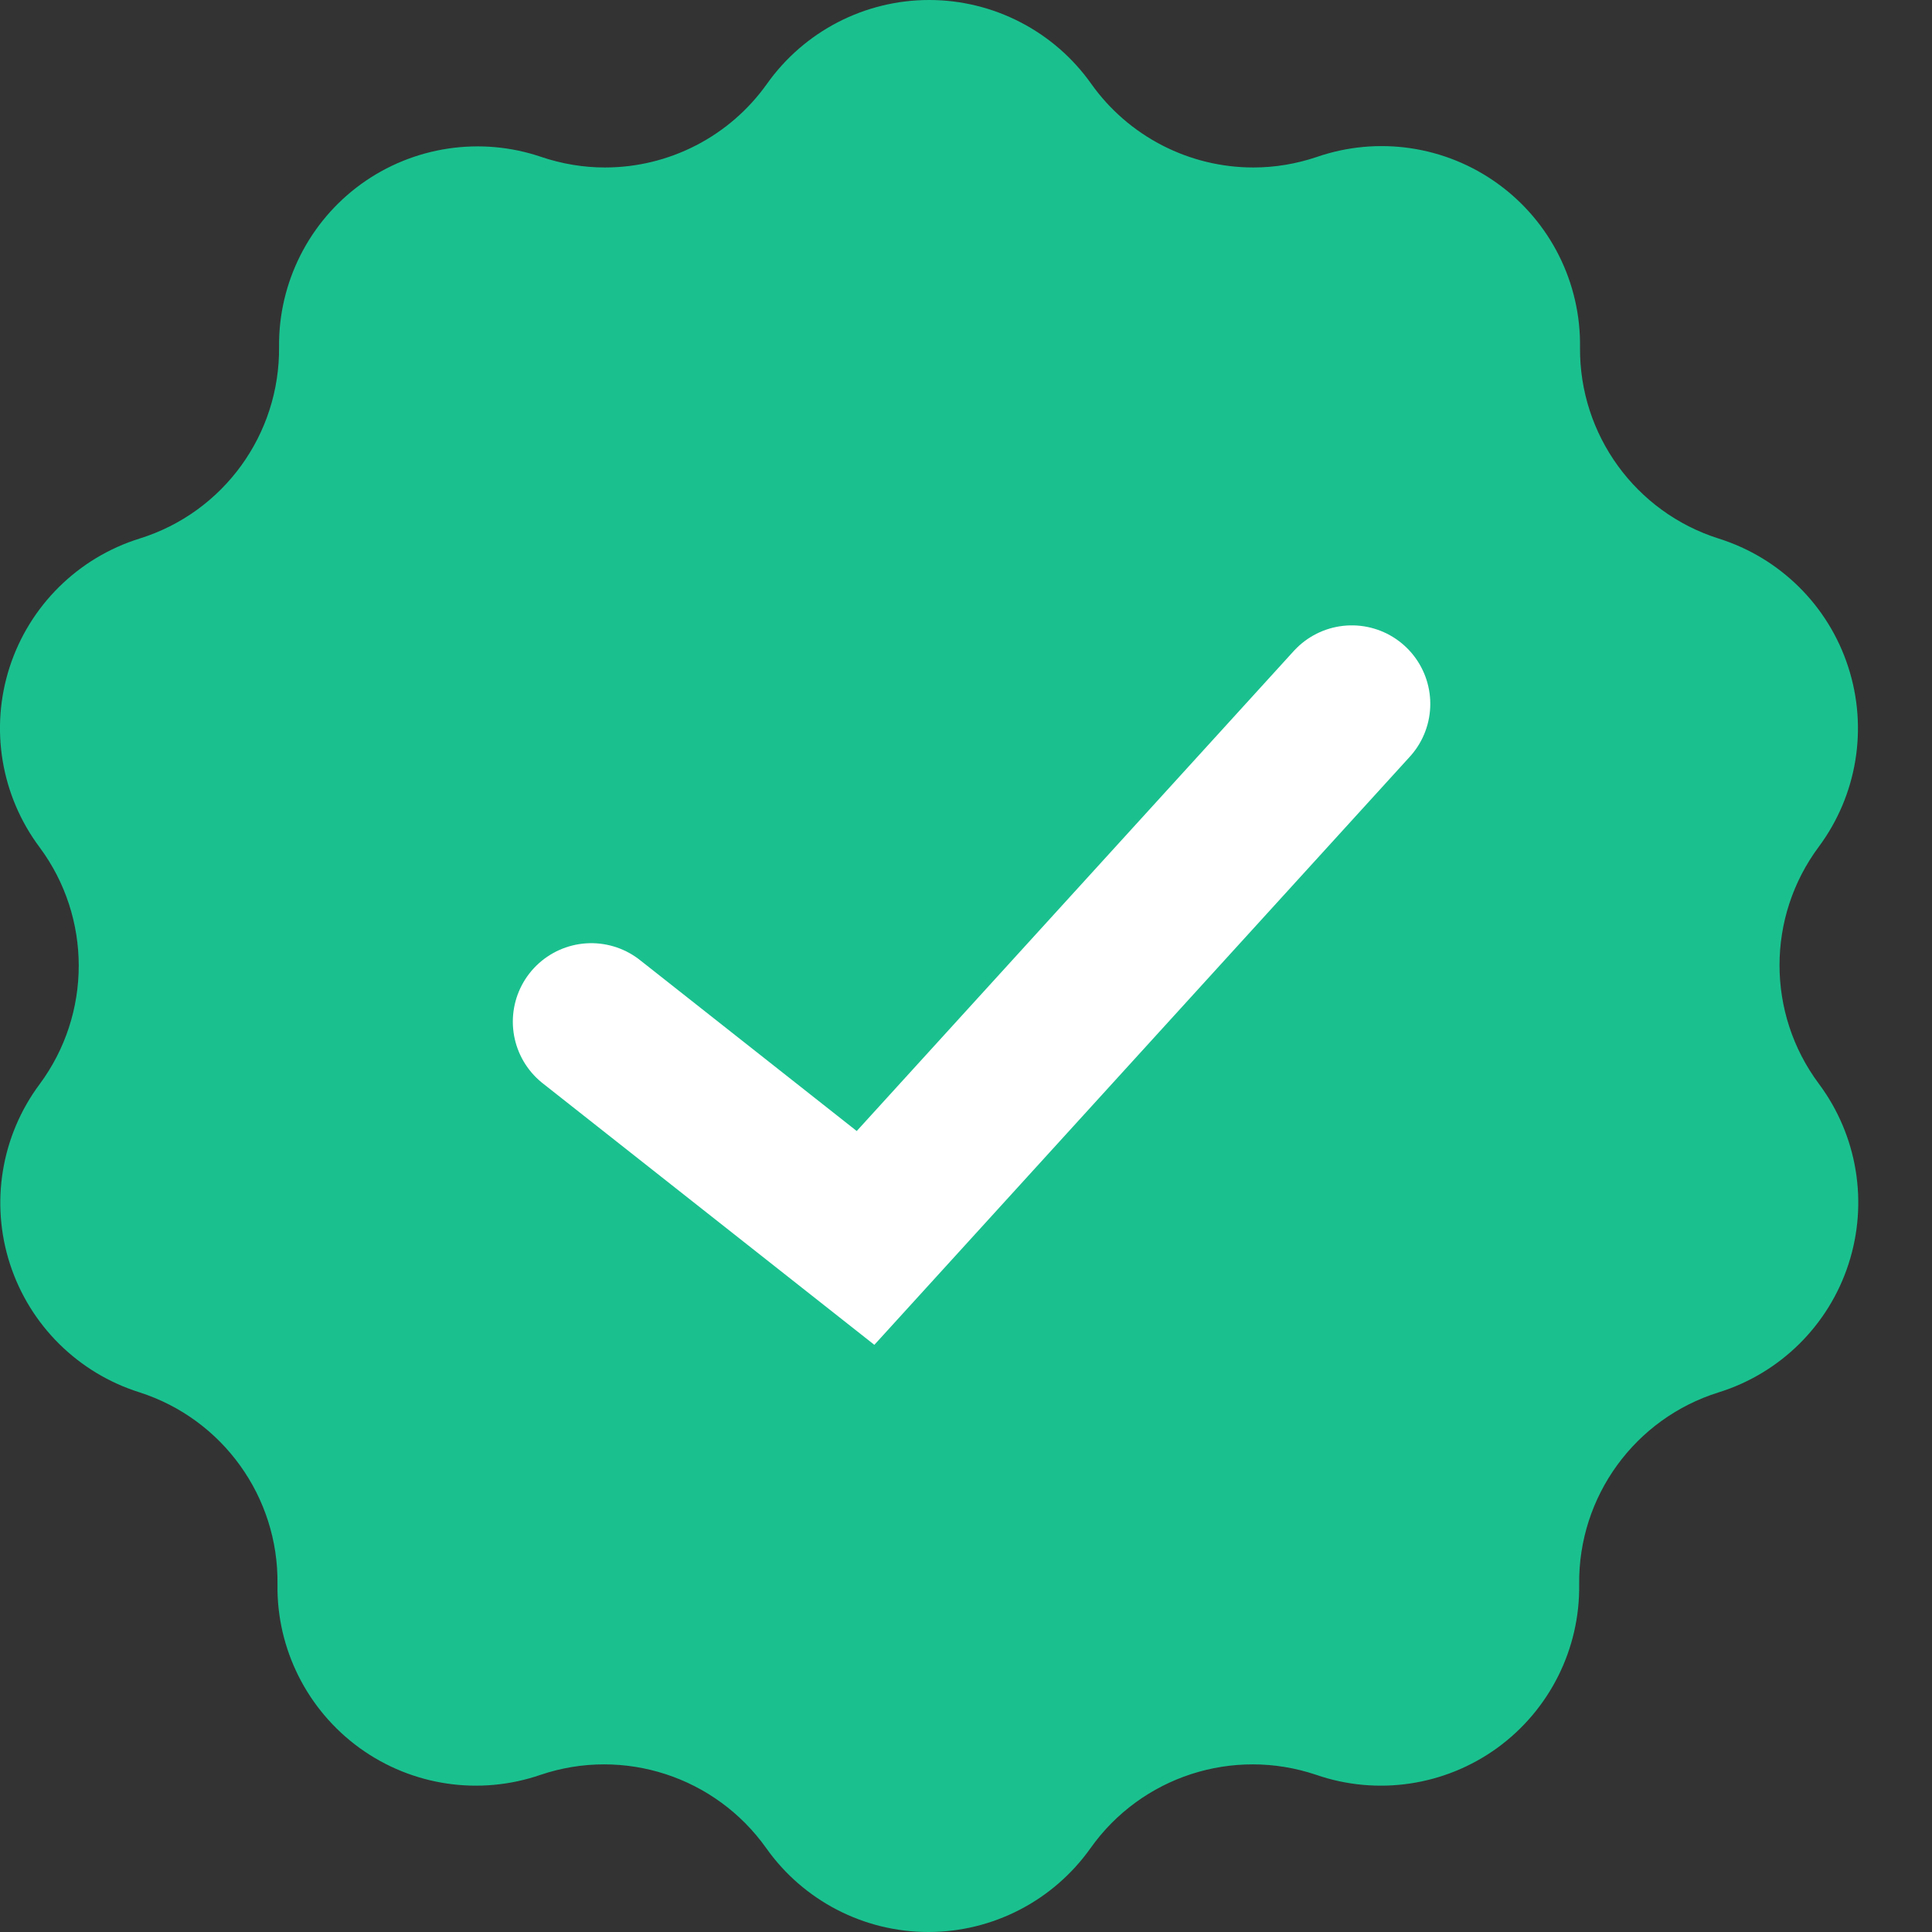
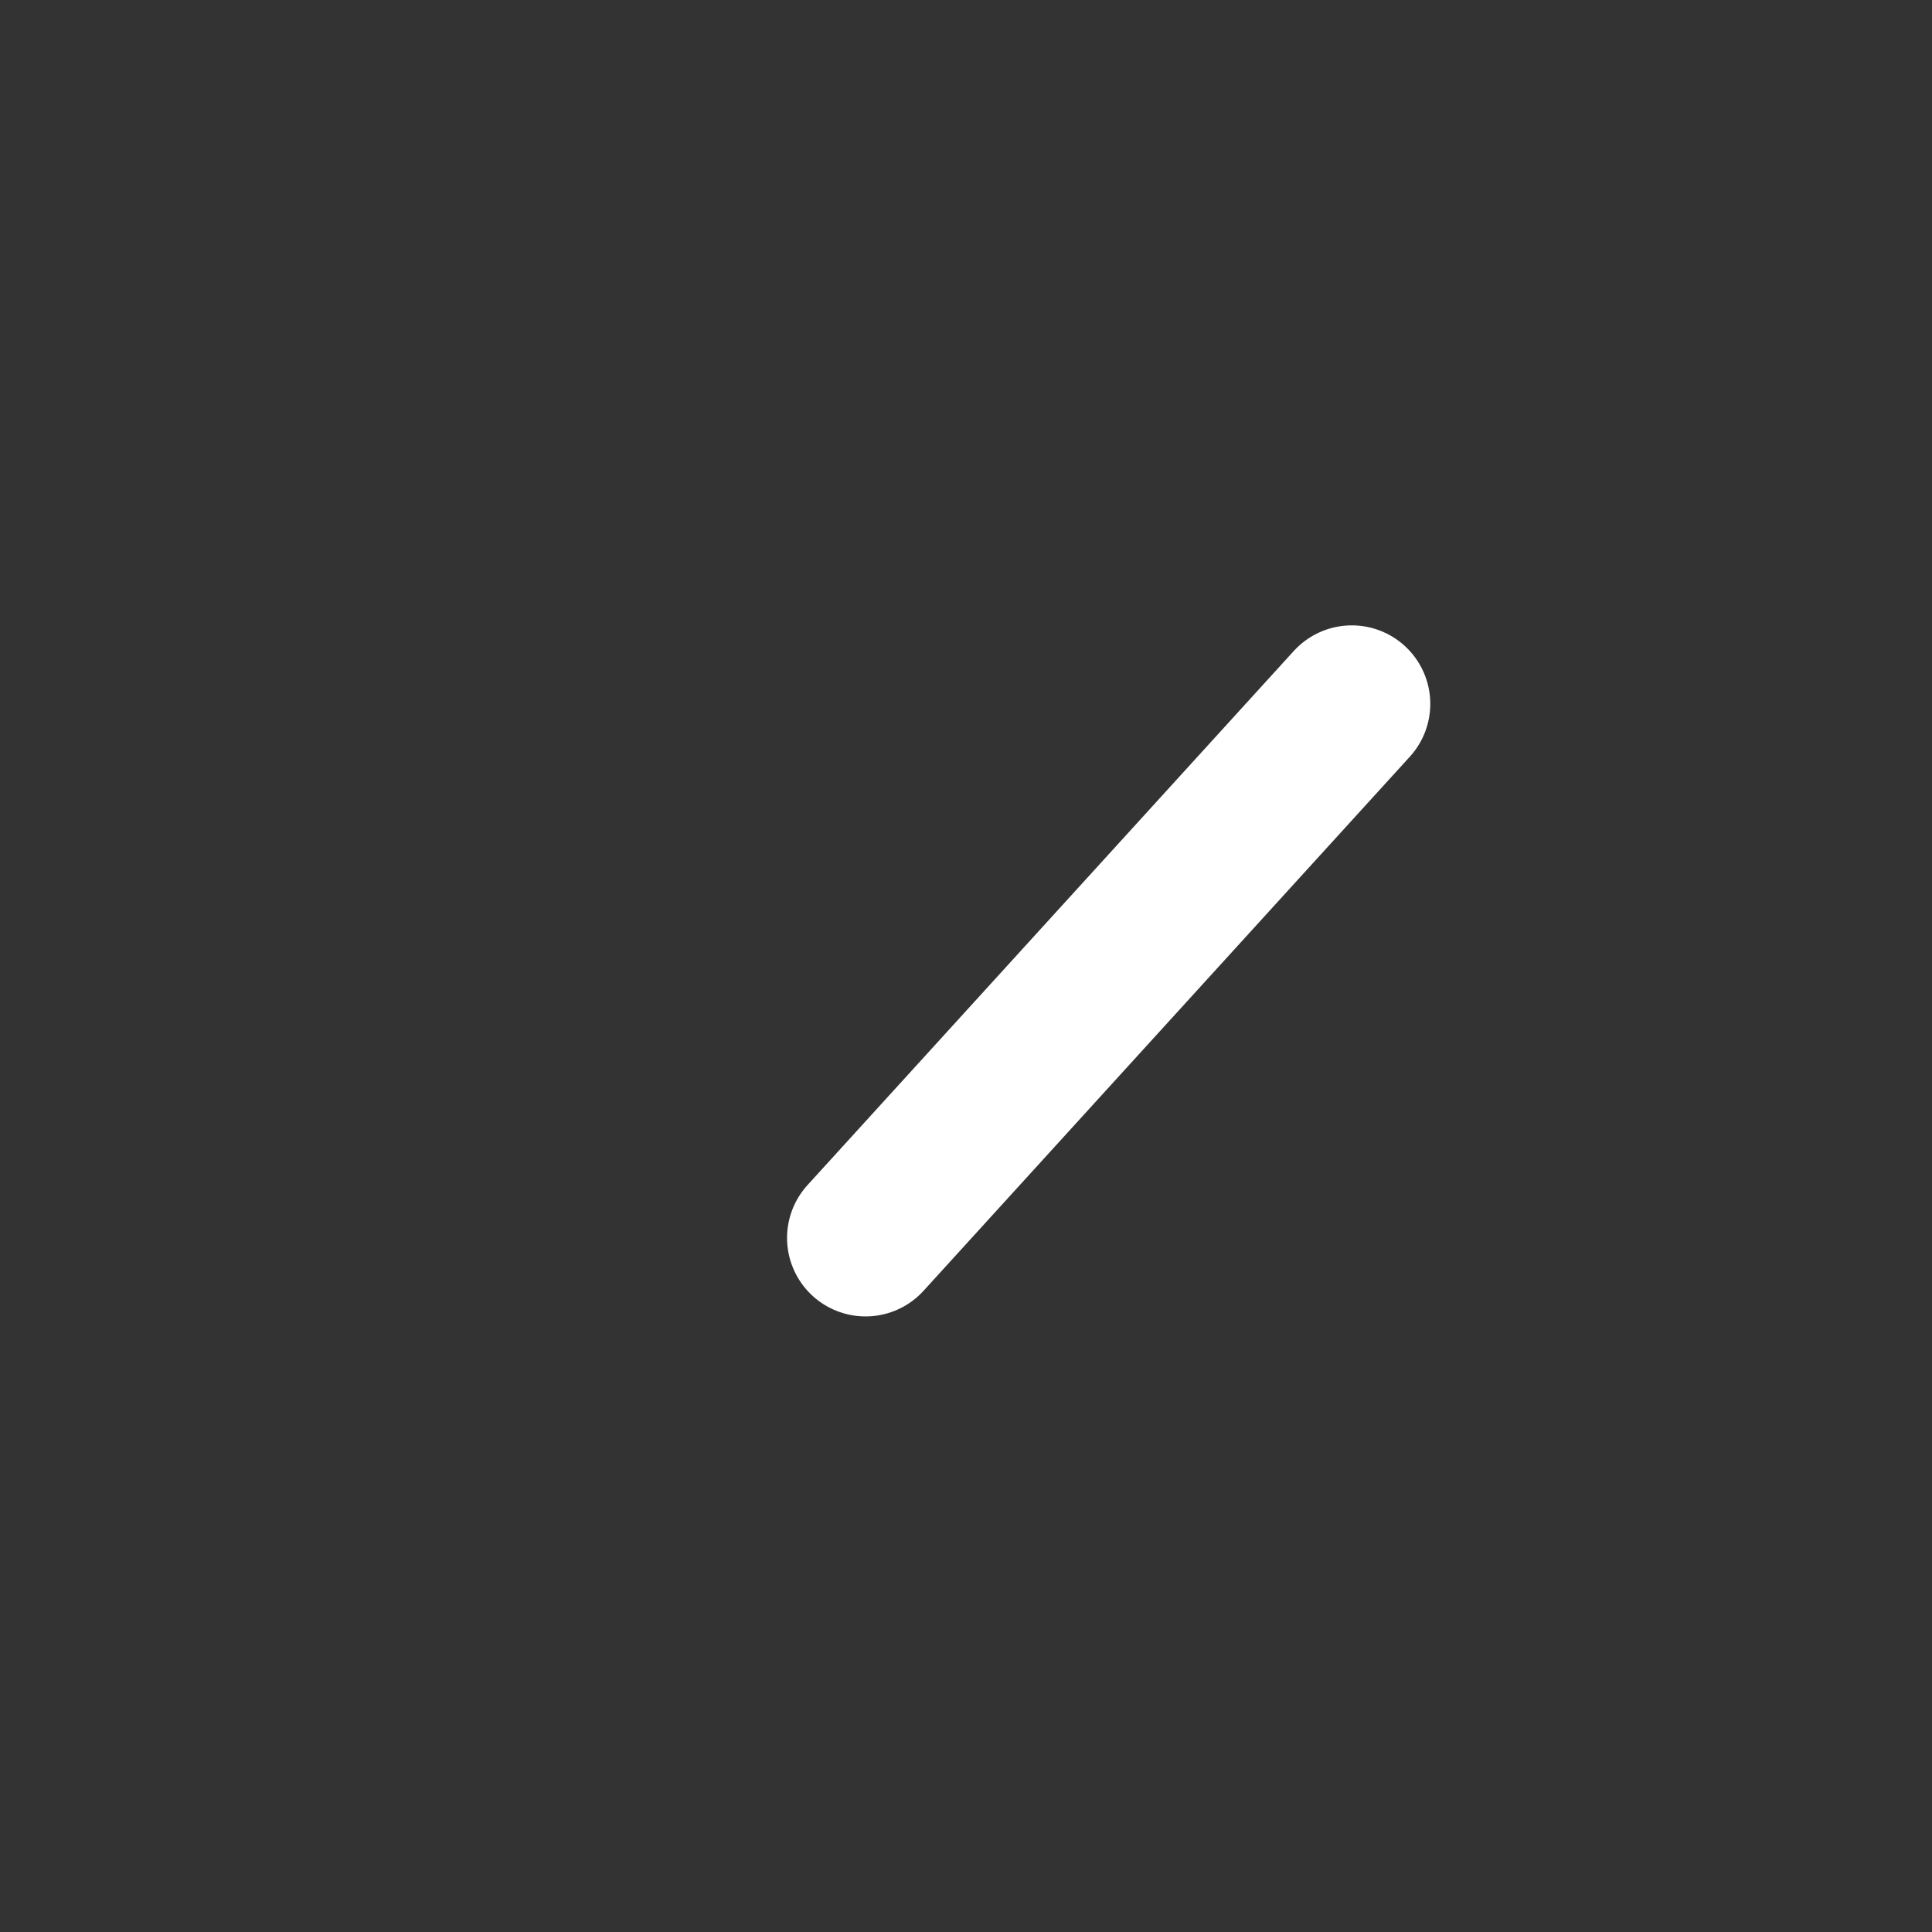
<svg xmlns="http://www.w3.org/2000/svg" width="16" height="16" viewBox="0 0 16 16" fill="none">
  <rect x="0" y="0" width="16" height="16" fill="#333333" stroke="none" />
-   <path d="M0.328 8.979C0.76 8.396 0.76 7.599 0.328 7.017C0.008 6.589 -0.085 6.033 0.08 5.524C0.245 5.016 0.646 4.619 1.156 4.46C1.85 4.244 2.319 3.598 2.311 2.871C2.306 2.339 2.56 1.836 2.991 1.524C3.423 1.212 3.98 1.128 4.484 1.3C4.653 1.357 4.831 1.387 5.01 1.387C5.543 1.387 6.043 1.129 6.352 0.694C6.661 0.259 7.161 0 7.695 0C8.228 0 8.729 0.259 9.037 0.694C9.346 1.129 9.847 1.387 10.38 1.387C10.559 1.387 10.736 1.357 10.905 1.3C11.412 1.125 11.971 1.208 12.405 1.522C12.839 1.836 13.093 2.342 13.085 2.878C13.079 3.6 13.545 4.242 14.233 4.46C14.742 4.62 15.142 5.016 15.306 5.523C15.471 6.03 15.38 6.585 15.062 7.013C14.629 7.595 14.629 8.392 15.062 8.974C15.382 9.402 15.474 9.959 15.309 10.467C15.145 10.975 14.743 11.372 14.233 11.531C13.54 11.747 13.07 12.393 13.078 13.12C13.086 13.655 12.833 14.161 12.399 14.476C11.965 14.79 11.405 14.873 10.899 14.698C10.21 14.466 9.451 14.713 9.031 15.306C8.722 15.741 8.222 16 7.688 16C7.155 16 6.654 15.741 6.346 15.306C5.925 14.713 5.166 14.466 4.478 14.698C3.971 14.873 3.412 14.79 2.978 14.476C2.544 14.161 2.29 13.655 2.298 13.12C2.308 12.397 1.844 11.752 1.156 11.531C0.647 11.371 0.248 10.976 0.083 10.469C-0.082 9.962 0.01 9.406 0.328 8.979Z" fill="#1AC18F" />
-   <path d="M11.195 5.829L7.168 10.252L4.897 8.461" stroke="white" stroke-width="1.3" stroke-linecap="round" />
+   <path d="M11.195 5.829L7.168 10.252" stroke="white" stroke-width="1.3" stroke-linecap="round" />
</svg>